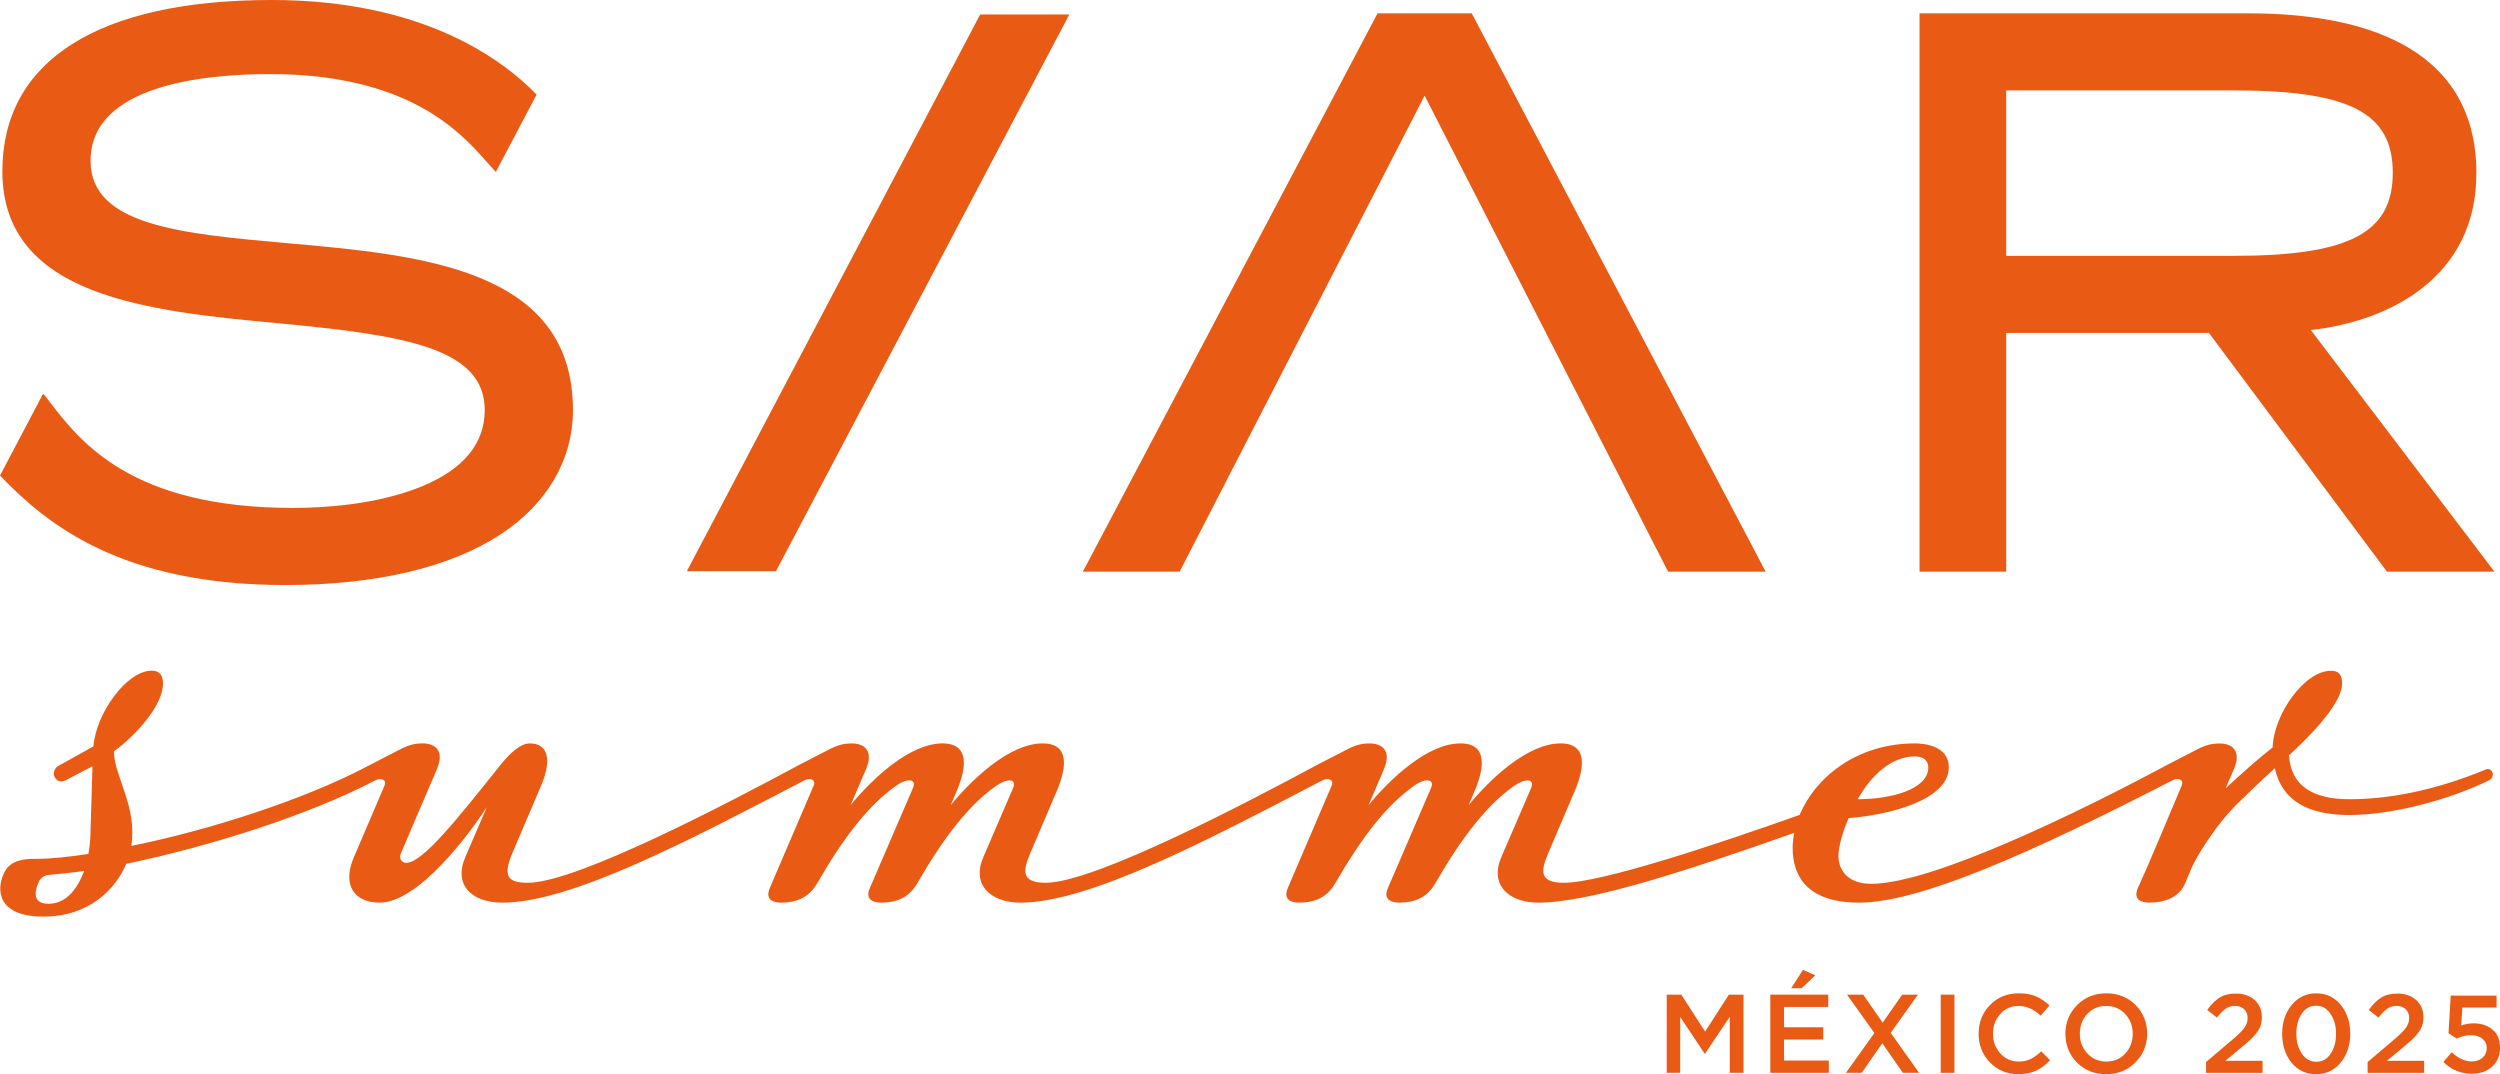
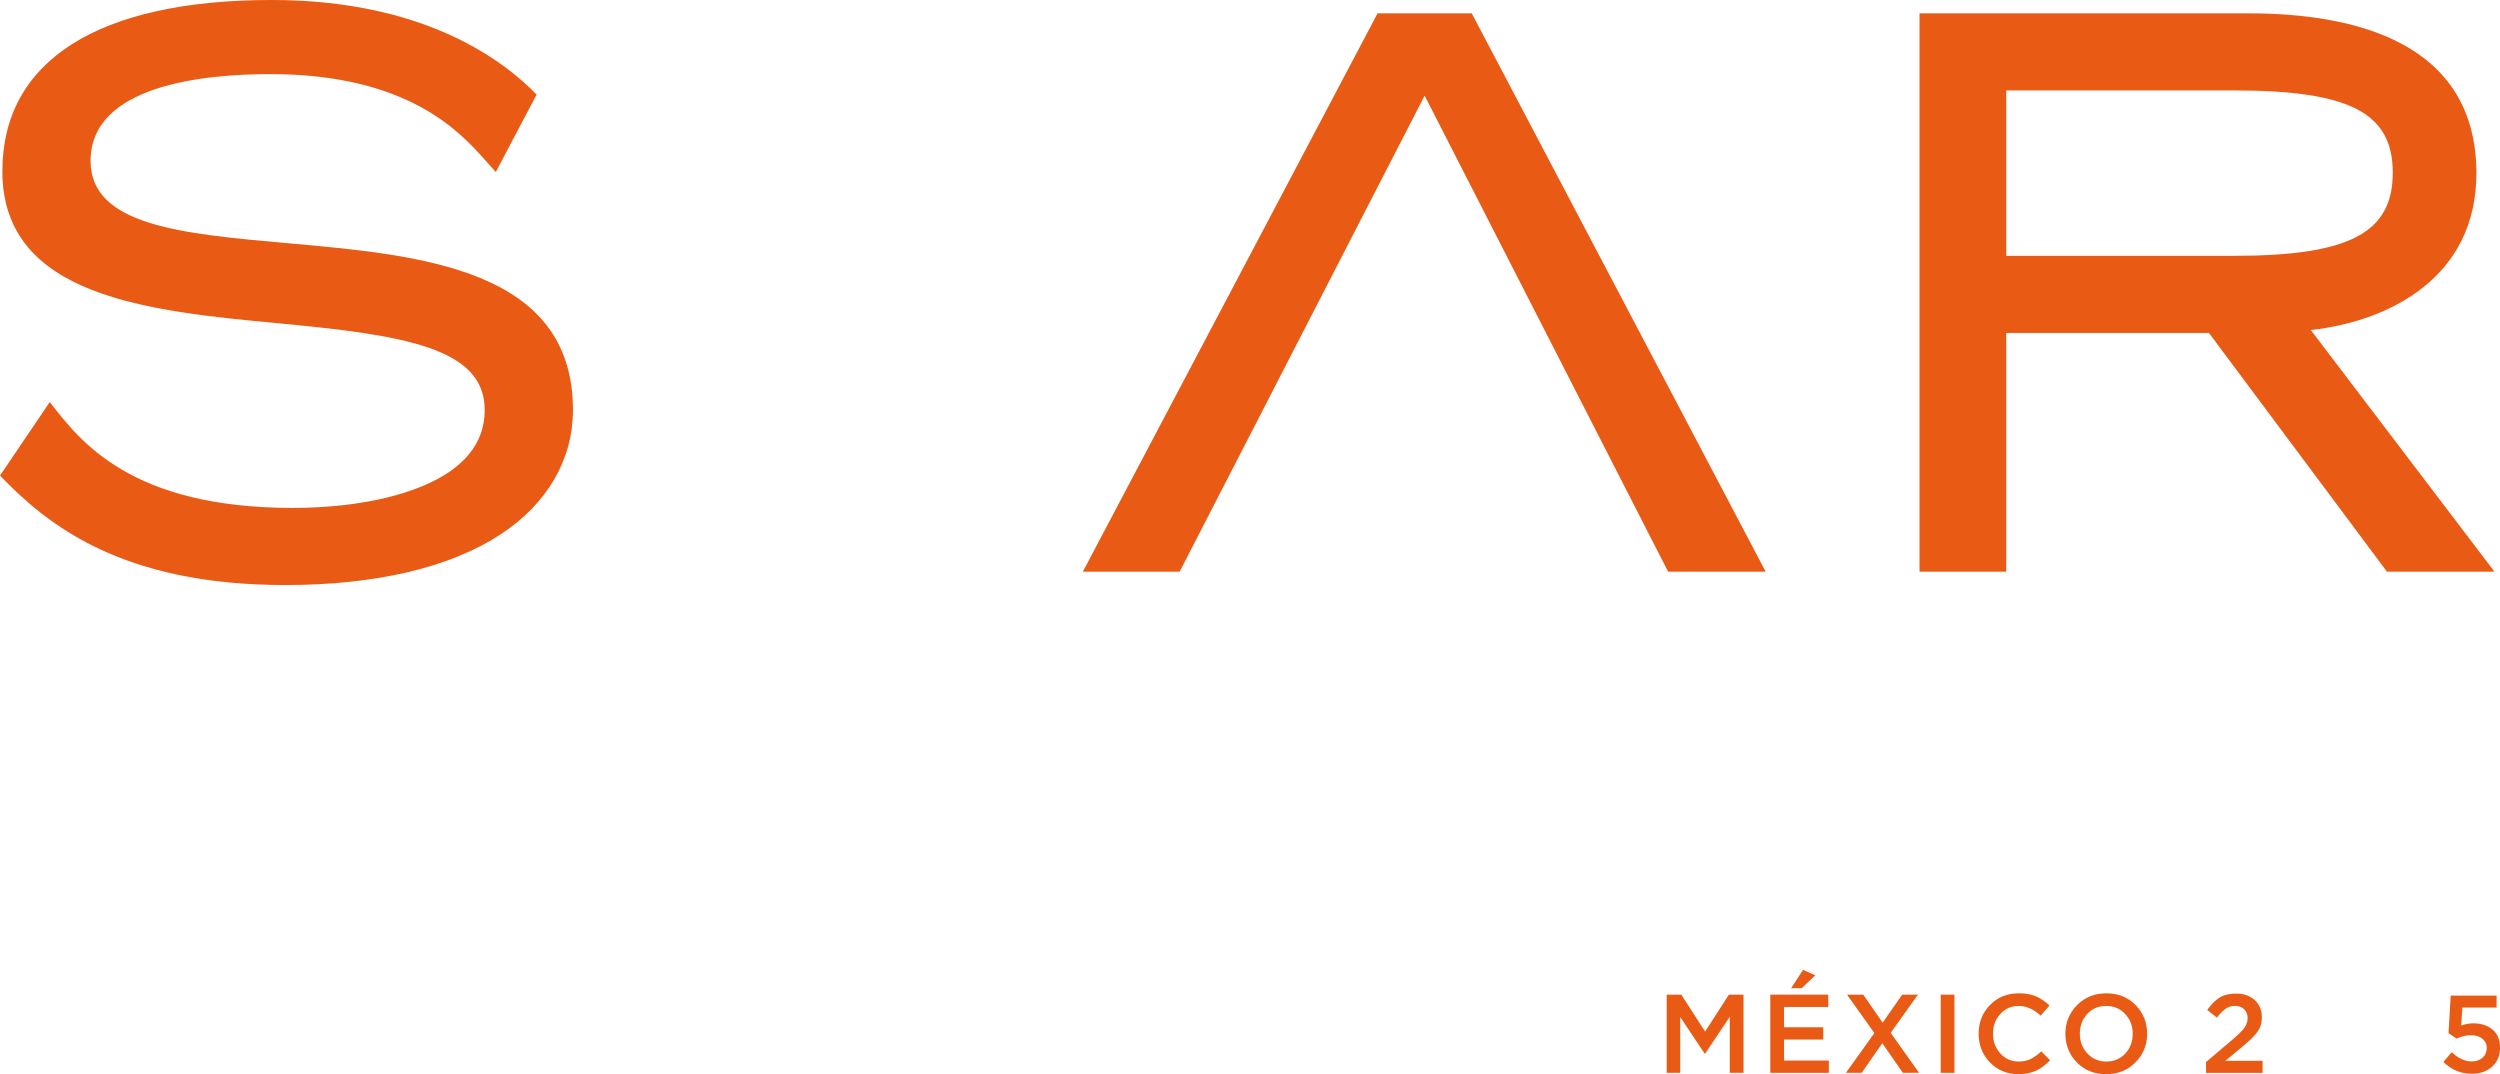
<svg xmlns="http://www.w3.org/2000/svg" id="Capa_2" data-name="Capa 2" viewBox="0 0 855.43 367.55">
  <defs>
    <style>
      .cls-1 {
        fill: #e95a14;
      }
    </style>
  </defs>
  <g id="Capa_1-2" data-name="Capa 1">
    <g>
-       <path class="cls-1" d="M852.78,264.27c-.35-1.02-1.4-1.36-2.1-1.02-18.88,7.83-34.61,10.22-46.84,10.22s-19.93-4.43-20.62-14.99c12.58-11.58,18.18-19.76,18.18-24.53,0-3.07-1.05-4.43-3.85-4.43-9.08,0-19.57,14.99-19.92,26.23-5.24,4.09-10.49,8.86-16.08,13.97l2.8-6.47c2.79-6.47-.7-8.86-4.9-8.86-2.1,0-4.19.34-6.99,1.7l-11.88,6.13s-.06.05-.09.07c-28.13,15.04-79.1,40.13-100.24,40.13-8.04,0-11.19-4.77-11.19-9.54,0-3.07,1.4-8.18,3.5-12.95,13.63-1.02,34.26-6.13,34.26-17.38,0-7.49-8.73-8.18-11.53-8.18-20.02,0-34.13,11.64-39.51,24.47-27.27,9.66-67.53,23.22-80.74,23.22-8.74,0-7.7-4.43-5.24-10.22l9.44-22.14c2.45-6.13,4.54-15.33-5.25-15.33-11.53,0-24.47,12.61-31.46,21.12l2.45-5.79c2.45-6.13,4.55-15.33-5.24-15.33-11.53,0-24.47,12.61-31.46,21.12l5.24-12.26c2.79-6.47-.7-8.86-4.9-8.86-2.1,0-4.19.34-6.99,1.7l-11.88,6.13s-.06.05-.09.07c-20.83,11.19-74.93,39.79-91.85,39.79-8.74,0-7.69-4.43-5.24-10.22l9.44-22.14c2.45-6.13,4.54-15.33-5.24-15.33-11.53,0-24.47,12.61-31.46,21.12l2.45-5.79c2.45-6.13,4.54-15.33-5.25-15.33-11.54,0-24.47,12.61-31.46,21.12l5.25-12.26c2.79-6.47-.7-8.86-4.9-8.86-2.1,0-4.19.34-6.99,1.7l-11.88,6.13s-.05.05-.09.07c-21.47,11.51-74.92,39.79-91.86,39.79-6.64,0-8.74-2.04-5.24-10.22l9.44-22.14c4.54-10.22,2.45-15.33-3.5-15.33-2.1,0-5.24,1.36-10.14,7.49-14.68,18.4-26.57,33.39-32.16,33.39-1.05,0-2.8-1.02-1.75-3.41l12.24-28.62c2.79-6.47-.7-8.86-4.9-8.86-2.1,0-4.19.34-6.99,1.7l-11.88,6.13s-.03.03-.05.04c-21.68,11.43-54.09,21.83-80.72,27.22,2.1-13.63-5.94-23.85-5.94-32.37,6.64-4.77,16.78-15.33,16.78-23.17,0-2.73-1.05-4.43-3.85-4.43-8.74,0-19.22,14.99-19.93,25.89l-12.23,6.82c-1.05.68-1.75,2.38-1.05,3.75,1.05,1.7,2.45,1.7,3.84,1.02l9.09-4.77-.7,23.17c0,2.39-.35,4.77-.7,6.82-6.64,1.02-12.58,1.7-18.52,1.7-3.15,0-8.04.34-10.14,4.43-3.15,6.13-2.45,15.33,13.28,15.33s24.82-9.54,28.31-18.06c27.72-5.74,62.3-16.5,85.38-28.64,2.07-.96,3.77.04,3.08,1.72l-10.49,24.53c-4.19,9.54,0,15.67,8.74,15.67,13.28,0,30.77-23.51,36.71-32.71l-7.34,17.04c-4.19,9.54,2.1,15.67,12.59,15.67,23.65,0,63.91-21.25,103.57-41.93,2.06-.95,3.75.05,3.06,1.73l-15.03,35.09c-1.75,4.09,1.05,5.11,3.84,5.11,5.25,0,9.44-1.7,12.24-6.47,9.44-16.35,17.82-26.92,26.91-33.39,4.19-3.07,7.34-2.38,5.94.68l-14.68,34.07c-1.75,3.75.7,5.11,3.85,5.11,5.24,0,9.44-1.7,12.24-6.47,9.44-16.35,17.83-26.92,26.91-33.39,3.84-2.73,7.34-2.73,5.95.68l-10.14,23.51c-4.19,9.54,2.45,15.67,12.59,15.67,23.65,0,63.91-21.25,103.56-41.93,2.06-.95,3.75.05,3.07,1.73l-15.03,35.09c-1.75,4.09,1.05,5.11,3.85,5.11,5.24,0,9.44-1.7,12.24-6.47,9.44-16.35,17.82-26.92,26.91-33.39,4.19-3.07,7.34-2.38,5.94.68l-14.68,34.07c-1.75,3.75.7,5.11,3.84,5.11,5.25,0,9.44-1.7,12.24-6.47,9.44-16.35,17.83-26.92,26.91-33.39,3.85-2.73,7.34-2.73,5.95.68l-10.14,23.51c-4.19,9.54,2.45,15.67,12.59,15.67,17.7,0,50.86-10.91,87.6-23.88-.34,1.73-.55,3.45-.55,5.14,0,10.9,6.29,18.74,22.72,18.74,20.88,0,59.44-17.23,107.39-41.93,2.07-.96,3.76.04,3.08,1.72-11.88,28.28-14.33,33.73-15.03,35.09-1.75,4.09,1.05,5.11,3.84,5.11,5.25,0,10.14-1.7,12.24-6.47l2.44-5.79c1.05-2.38,7.69-14.31,16.78-22.83,0,0,6.29-6.13,11.54-10.9,2.44,11.25,11.53,16.01,25.52,16.01s33.21-4.77,47.89-11.92c1.05-.68,1.4-1.7,1.05-2.73ZM655.26,258.82c2.8,0,4.55,1.36,4.55,3.75,0,7.49-12.59,10.9-24.12,10.9,4.54-8.18,11.53-14.65,19.57-14.65ZM16.56,309.24c-4.89,0-5.24-3.4-3.14-7.83.7-1.02,1.39-1.7,3.14-2.04,3.5-.34,7.69-.68,12.24-1.36-2.45,6.47-6.3,11.24-12.24,11.24Z" />
      <g>
-         <polygon class="cls-1" points="235.02 195.44 265.52 195.44 365.9 4.94 335.4 4.94 235.02 195.44" />
-         <path class="cls-1" d="M98.36,83.21c-36.15-3.21-67.37-5.99-67.37-28.16,0-25.84,38.5-29.7,61.45-29.7,47.41,0,65.21,20.04,73.77,29.67.46.51.88.99,1.28,1.44l2.14,2.37.06-.05,13.92-26.42C171.67,20.03,144.34,0,92.96,0,33.54,0,.81,20.81.81,58.6c0,43.11,50.2,47.84,94.48,52.02,42.63,4.02,70.57,8.26,70.57,29.68,0,11.44-7.23,20.23-21.5,26.12-15.57,6.42-34.32,7.38-44.11,7.38-55.33,0-72.78-22.68-83.21-36.24l-2.16-2.8-.27.23L0,162.73c16.15,16.77,41.46,37.45,97.65,37.45,30.84,0,56.25-5.96,73.51-17.24,16.05-10.49,24.89-25.63,24.89-42.63,0-48.41-51.9-53.03-97.69-57.1Z" />
+         <path class="cls-1" d="M98.36,83.21c-36.15-3.21-67.37-5.99-67.37-28.16,0-25.84,38.5-29.7,61.45-29.7,47.41,0,65.21,20.04,73.77,29.67.46.51.88.99,1.28,1.44l2.14,2.37.06-.05,13.92-26.42C171.67,20.03,144.34,0,92.96,0,33.54,0,.81,20.81.81,58.6c0,43.11,50.2,47.84,94.48,52.02,42.63,4.02,70.57,8.26,70.57,29.68,0,11.44-7.23,20.23-21.5,26.12-15.57,6.42-34.32,7.38-44.11,7.38-55.33,0-72.78-22.68-83.21-36.24L0,162.73c16.15,16.77,41.46,37.45,97.65,37.45,30.84,0,56.25-5.96,73.51-17.24,16.05-10.49,24.89-25.63,24.89-42.63,0-48.41-51.9-53.03-97.69-57.1Z" />
        <polygon class="cls-1" points="471.36 4.57 370.52 195.61 403.64 195.61 487.47 32.72 570.78 195.61 604.16 195.61 503.59 4.57 471.36 4.57" />
        <path class="cls-1" d="M847.36,59.37c0-45.29-42.33-54.8-77.83-54.8h-112.72v191.04h29.66v-81.7h69.36l60.92,81.7h36.79l-62.85-82.69c27.41-3.02,56.66-18.39,56.66-53.55ZM686.47,87.54V30.94h77.85c39.67,0,54.42,7.64,54.42,28.17s-14.75,28.43-54.42,28.43h-77.85Z" />
      </g>
      <g>
        <g>
          <polygon class="cls-1" points="583.44 352.99 575.3 340.34 570.3 340.34 570.3 367.09 574.92 367.09 574.92 347.99 583.28 360.52 583.44 360.52 591.88 347.91 591.88 367.09 596.58 367.09 596.58 340.34 591.58 340.34 583.44 352.99" />
          <polygon class="cls-1" points="610.45 355.7 623.86 355.7 623.86 351.5 610.45 351.5 610.45 344.55 625.58 344.55 625.58 340.34 605.75 340.34 605.75 367.09 625.77 367.09 625.77 362.89 610.45 362.89 610.45 355.7" />
          <polygon class="cls-1" points="616.94 331.86 612.89 338.13 616.48 338.13 621.15 333.73 616.94 331.86" />
          <polygon class="cls-1" points="656.26 340.34 650.88 340.34 644.19 349.93 637.54 340.34 632 340.34 641.36 353.49 631.62 367.09 637.01 367.09 644.07 356.96 651.11 367.09 656.65 367.09 646.94 353.41 656.26 340.34" />
          <rect class="cls-1" x="664.06" y="340.34" width="4.69" height="26.75" />
          <path class="cls-1" d="M694.81,362.37c-1.17.57-2.52.86-4.05.86-2.52,0-4.62-.92-6.3-2.77-1.68-1.85-2.52-4.09-2.52-6.75s.84-4.93,2.51-6.76c1.67-1.84,3.78-2.75,6.32-2.75s5.1,1.11,7.49,3.32l3.02-3.47c-1.42-1.35-2.95-2.38-4.57-3.1-1.62-.71-3.58-1.07-5.9-1.07-4,0-7.29,1.34-9.89,4.01-2.6,2.68-3.89,5.95-3.89,9.82s1.3,7.18,3.89,9.84c2.6,2.66,5.84,3.99,9.71,3.99,2.37,0,4.39-.4,6.07-1.19,1.68-.79,3.27-1.97,4.78-3.55l-3.02-3.06c-1.25,1.17-2.46,2.04-3.63,2.62Z" />
          <path class="cls-1" d="M720.74,339.89c-4.05,0-7.39,1.35-10.04,4.05-2.65,2.7-3.98,5.96-3.98,9.78s1.31,7.15,3.93,9.82c2.63,2.67,5.96,4.01,10.01,4.01s7.4-1.35,10.05-4.05c2.65-2.7,3.98-5.96,3.98-9.78s-1.31-7.14-3.94-9.82c-2.63-2.67-5.96-4.01-10.01-4.01ZM727.23,360.48c-1.7,1.83-3.86,2.75-6.48,2.75s-4.79-.92-6.51-2.77c-1.72-1.85-2.58-4.09-2.58-6.75s.85-4.93,2.54-6.76c1.69-1.84,3.85-2.75,6.47-2.75s4.8.92,6.51,2.77c1.72,1.85,2.58,4.09,2.58,6.74s-.85,4.93-2.54,6.76Z" />
          <path class="cls-1" d="M766.97,358.38c1.33-1.09,2.37-1.99,3.12-2.69.75-.7,1.45-1.48,2.1-2.33.65-.85,1.11-1.69,1.36-2.52.26-.83.39-1.76.39-2.81,0-2.42-.82-4.37-2.45-5.84-1.63-1.48-3.75-2.22-6.38-2.22-2.27,0-4.13.45-5.6,1.36-1.46.9-2.89,2.33-4.26,4.26l3.32,2.6c1.1-1.4,2.11-2.42,3.04-3.06.93-.63,1.98-.95,3.15-.95,1.25,0,2.28.37,3.09,1.13.82.75,1.22,1.76,1.22,3.04,0,1.17-.36,2.27-1.09,3.3-.73,1.03-2.03,2.34-3.92,3.92l-9.21,7.83v3.7h19.34v-4.13h-12.72l5.5-4.58Z" />
-           <path class="cls-1" d="M792.58,339.89c-3.44,0-6.24,1.33-8.43,3.99-2.18,2.66-3.26,5.94-3.26,9.84s1.07,7.24,3.2,9.88c2.14,2.64,4.95,3.96,8.41,3.96s6.25-1.33,8.42-3.99c2.18-2.66,3.27-5.94,3.27-9.84s-1.08-7.21-3.23-9.86c-2.16-2.65-4.95-3.97-8.39-3.97ZM797.49,360.57c-1.24,1.82-2.87,2.73-4.91,2.73s-3.69-.92-4.95-2.77c-1.26-1.85-1.89-4.12-1.89-6.82s.62-5.04,1.85-6.86c1.23-1.82,2.87-2.73,4.91-2.73s3.65.92,4.92,2.77c1.28,1.85,1.91,4.12,1.91,6.82s-.62,5.04-1.85,6.86Z" />
-           <path class="cls-1" d="M822.26,358.38c1.33-1.09,2.37-1.99,3.11-2.69.75-.7,1.45-1.48,2.1-2.33.65-.85,1.11-1.69,1.36-2.52.26-.83.39-1.76.39-2.81,0-2.42-.82-4.37-2.45-5.84-1.63-1.48-3.75-2.22-6.38-2.22-2.27,0-4.13.45-5.6,1.36-1.46.9-2.89,2.33-4.26,4.26l3.32,2.6c1.1-1.4,2.11-2.42,3.04-3.06.93-.63,1.98-.95,3.15-.95,1.25,0,2.28.37,3.09,1.13.82.75,1.22,1.76,1.22,3.04,0,1.17-.36,2.27-1.09,3.3-.73,1.03-2.03,2.34-3.92,3.92l-9.21,7.83v3.7h19.34v-4.13h-12.72l5.5-4.58Z" />
        </g>
        <path class="cls-1" d="M845.71,367.4c-3.68,0-6.9-1.34-9.65-4.02l2.85-3.34c2.25,2.1,4.51,3.15,6.76,3.15,1.58,0,2.84-.42,3.79-1.26s1.43-1.96,1.43-3.36c0-1.33-.51-2.38-1.52-3.17-1.02-.79-2.32-1.18-3.92-1.18s-3.19.39-4.85,1.16l-2.78-1.84.75-12.88h15.69v4.09h-11.71l-.41,6.16c1.38-.5,2.77-.75,4.17-.75,2.68,0,4.87.71,6.57,2.14,1.7,1.43,2.56,3.49,2.56,6.2s-.9,4.83-2.68,6.46c-1.79,1.63-4.14,2.44-7.04,2.44Z" />
      </g>
    </g>
  </g>
</svg>